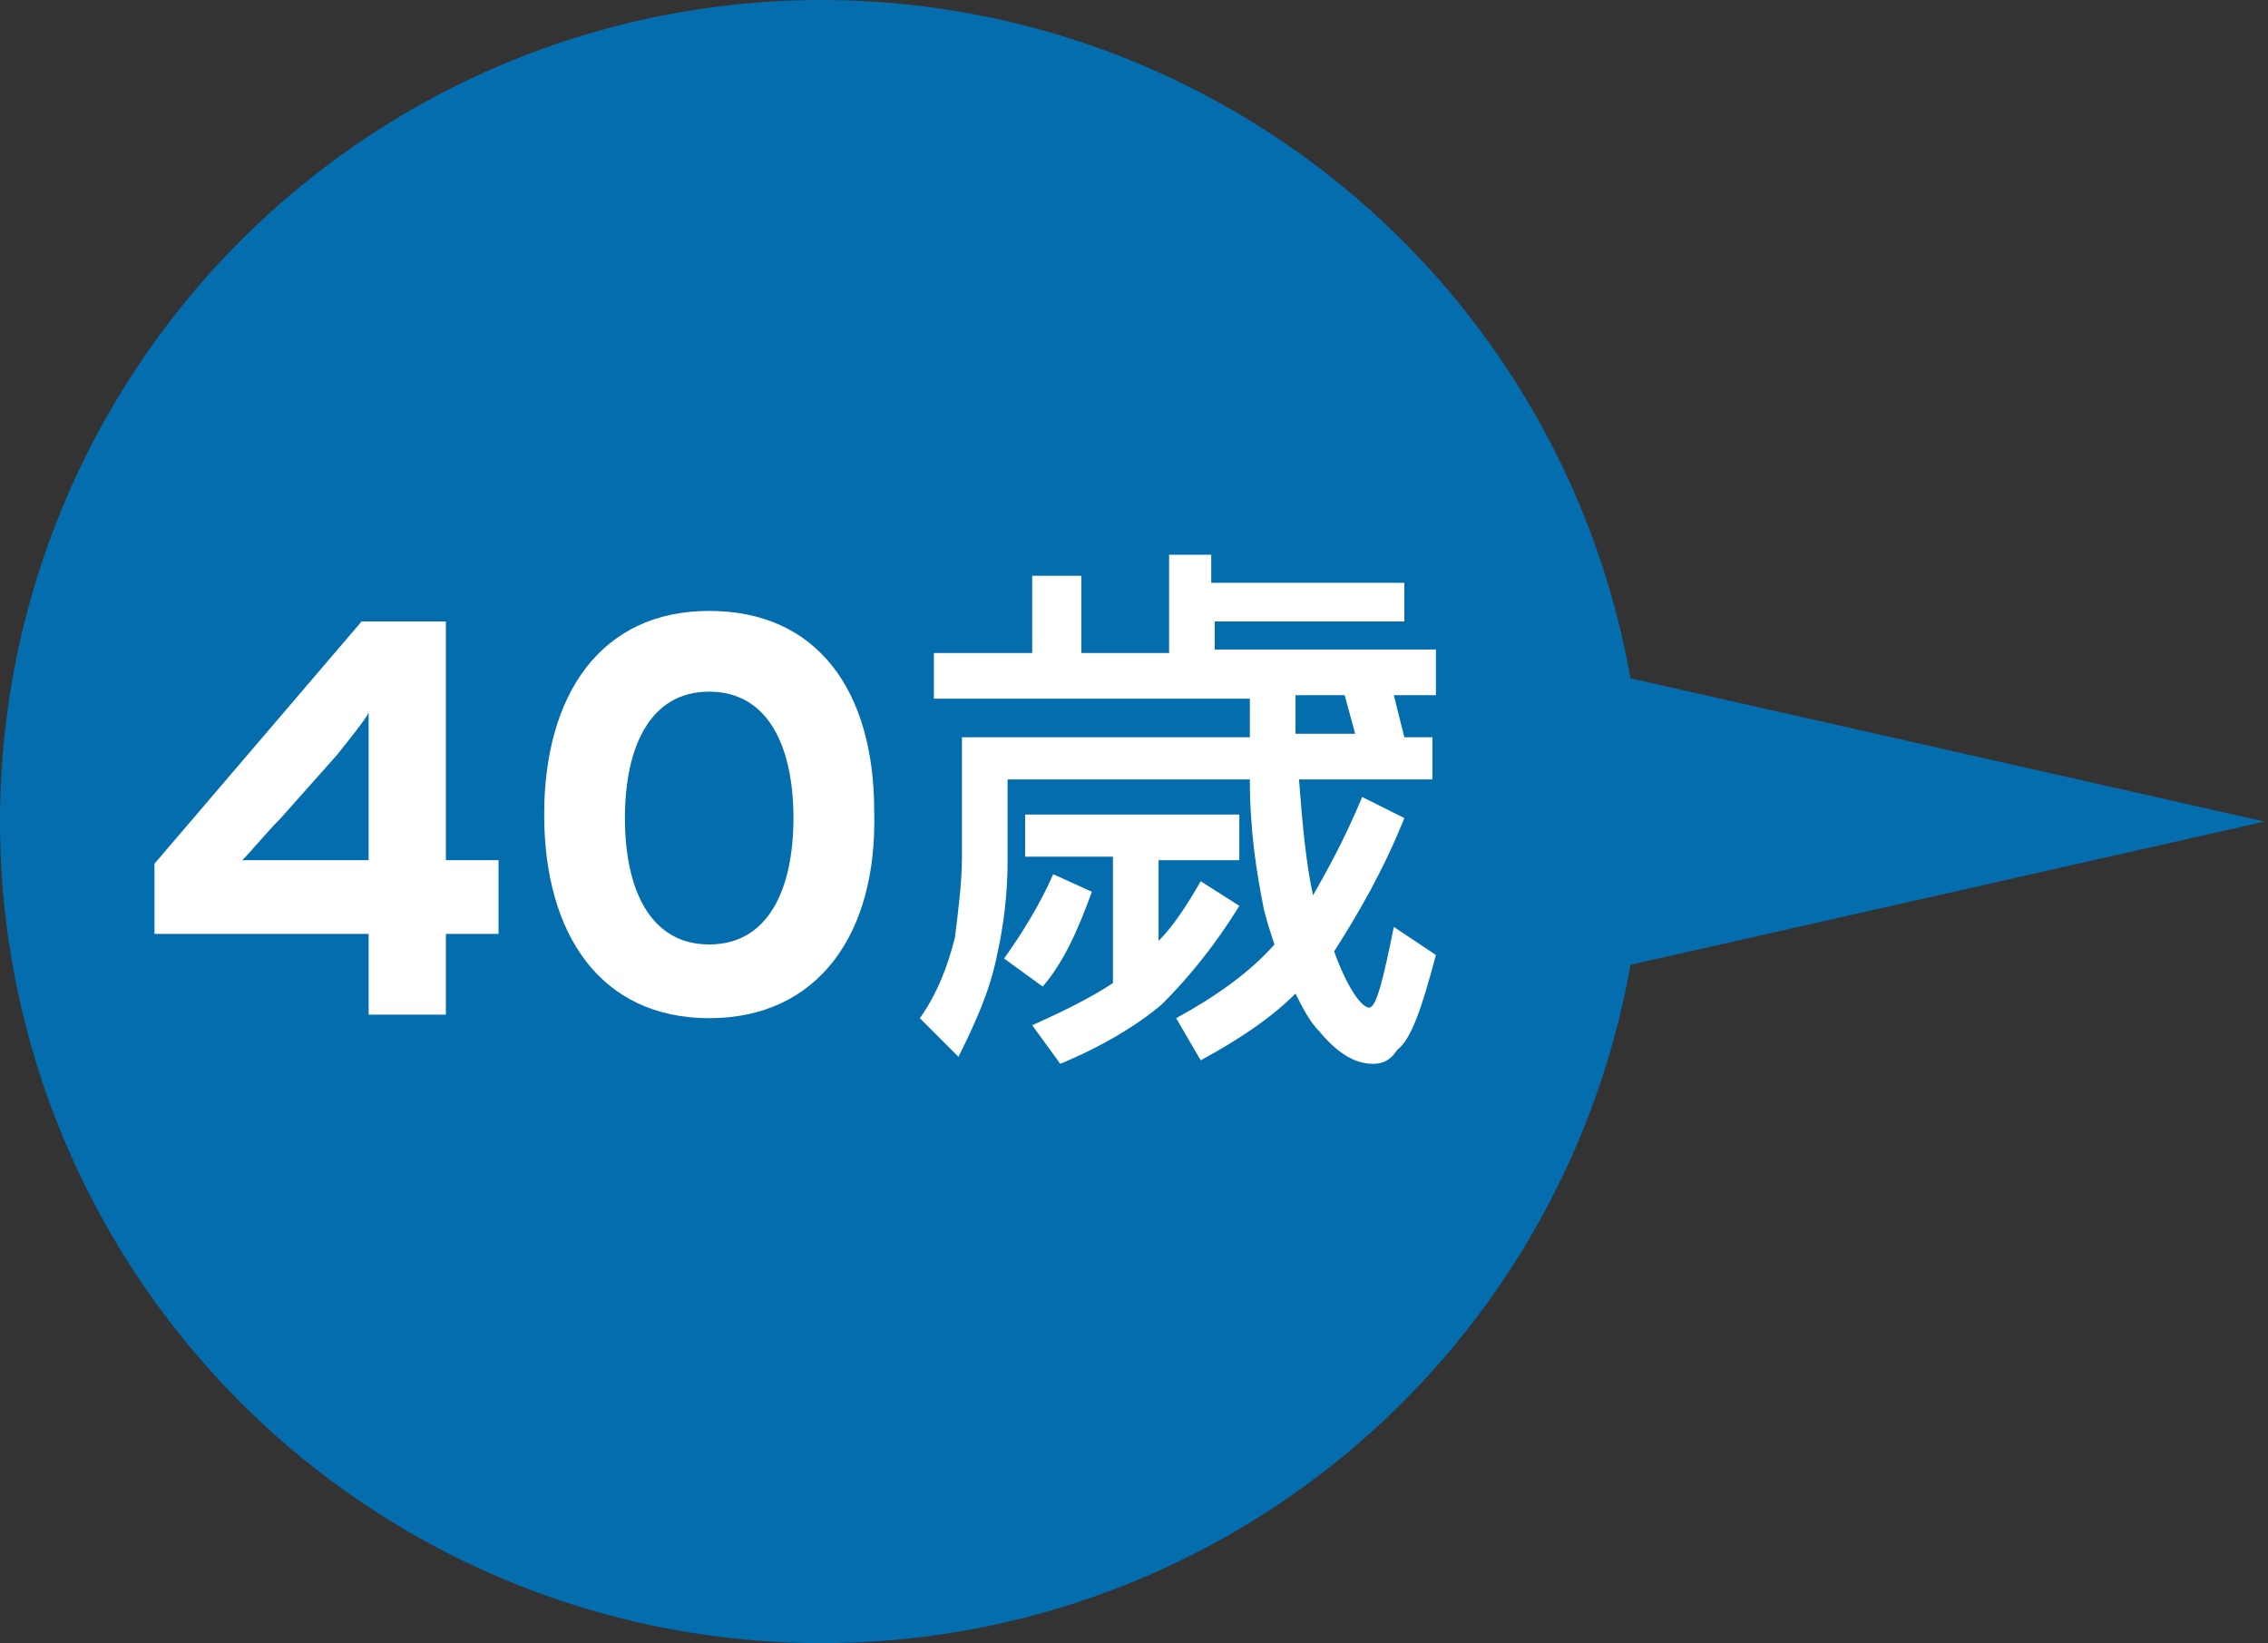
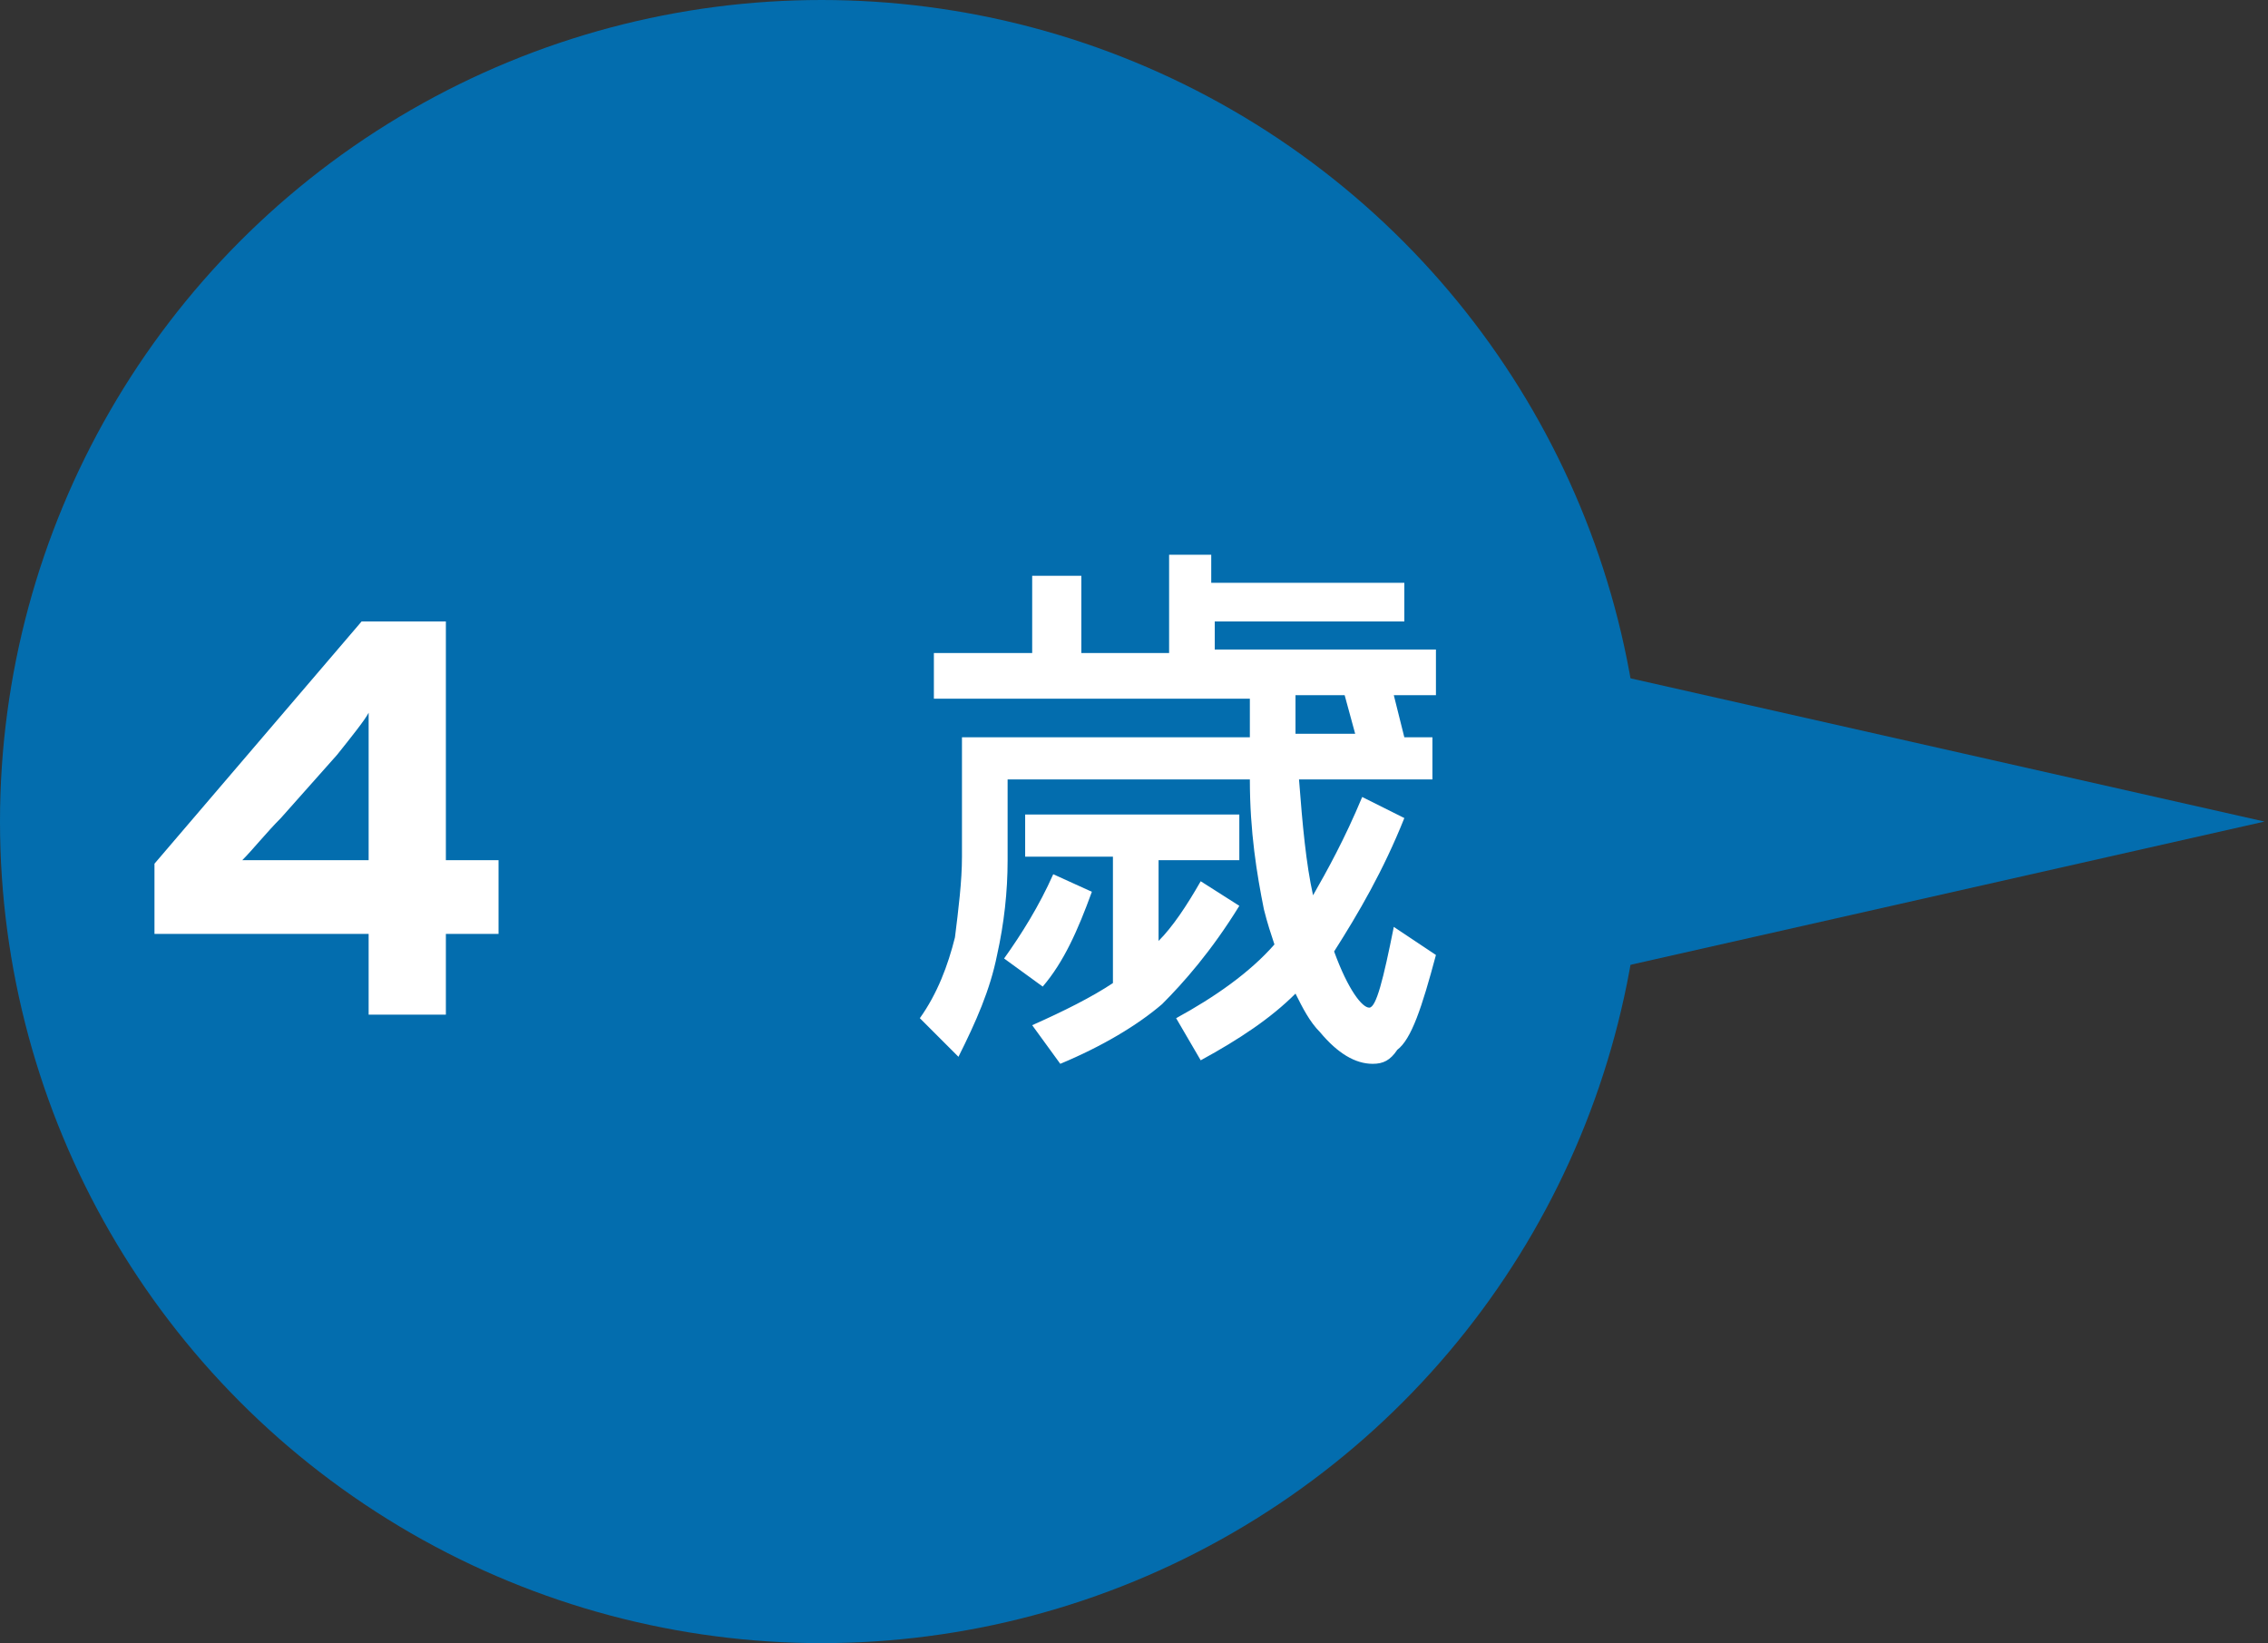
<svg xmlns="http://www.w3.org/2000/svg" version="1.1" id="Layer_1" x="0px" y="0px" viewBox="0 0 64.6 46.8" style="enable-background:new 0 0 64.6 46.8;" xml:space="preserve">
  <rect x="0" y="0" width="64.6" height="46.8" fill="#333333" stroke="none" />
  <style type="text/css">
	.st0{fill:#036DAE;}
	.st1{fill:#FFFFFF;}
</style>
  <g>
    <circle class="st0" cx="23.4" cy="23.4" r="23.4" />
  </g>
  <polygon class="st0" points="37.5,17.3 64.5,23.4 37.5,29.5 " />
  <g>
    <path class="st1" d="M12.7,26.6v2.3h-2.2v-2.3H4.4v-2l5.9-6.9h2.4v6.8h1.5v2.1H12.7z M9.6,21.5L8,23.3c-0.4,0.4-0.8,0.9-1.1,1.2   c0.4,0,1.6,0,2.2,0h1.4v-1.8c0-0.6,0-2,0-2.4C10.4,20.5,10,21,9.6,21.5z" />
-     <path class="st1" d="M20.2,29c-3.1,0-4.7-2.4-4.7-5.8s1.6-5.8,4.7-5.8c3.1,0,4.7,2.3,4.7,5.7C25,26.6,23.3,29,20.2,29z M20.2,19.7   c-1.7,0-2.4,1.6-2.4,3.6c0,2,0.7,3.6,2.4,3.6s2.4-1.6,2.4-3.6S21.9,19.7,20.2,19.7z" />
    <path class="st1" d="M34.5,15.7v0.9H40v1.1h-5.4v0.8h6.3v1.3h-1.2L40,21h0.8v1.2H37c0.1,1.3,0.2,2.4,0.4,3.3   c0.4-0.7,0.9-1.6,1.4-2.8l1.2,0.6c-0.6,1.5-1.3,2.7-2,3.8c0.4,1.1,0.8,1.6,1,1.6c0.2,0,0.4-0.8,0.7-2.3l1.2,0.8   c-0.4,1.5-0.7,2.4-1.1,2.7c-0.2,0.3-0.4,0.4-0.7,0.4c-0.5,0-1-0.3-1.5-0.9c-0.3-0.3-0.5-0.7-0.7-1.1c-0.7,0.7-1.6,1.3-2.7,1.9   L33.5,29c1.1-0.6,2.1-1.3,2.8-2.1c-0.1-0.3-0.2-0.6-0.3-1c-0.2-1-0.4-2.2-0.4-3.7h-6.9v2.3c0,0.9-0.1,1.8-0.3,2.7   c-0.2,1-0.6,1.9-1.1,2.9L26.2,29c0.5-0.7,0.8-1.5,1-2.3c0.1-0.8,0.2-1.6,0.2-2.3V21h8.2c0-0.4,0-0.8,0-1.1h-9v-1.3h2.8v-2.2h1.4   v2.2h2.5v-2.8H34.5z M31.1,25.4c-0.4,1.1-0.8,2-1.4,2.7l-1.1-0.8c0.5-0.7,1-1.5,1.4-2.4L31.1,25.4z M35.3,23.3v1.2H33v2.3   c0.4-0.4,0.8-1,1.2-1.7l1.1,0.7c-0.8,1.3-1.6,2.2-2.2,2.8c-0.7,0.6-1.7,1.2-2.9,1.7l-0.8-1.1c0.9-0.4,1.7-0.8,2.3-1.2v-3.6h-2.5   v-1.2H35.3z M38.3,19.8h-1.4c0,0.4,0,0.8,0,1.1h1.7L38.3,19.8z" />
  </g>
</svg>